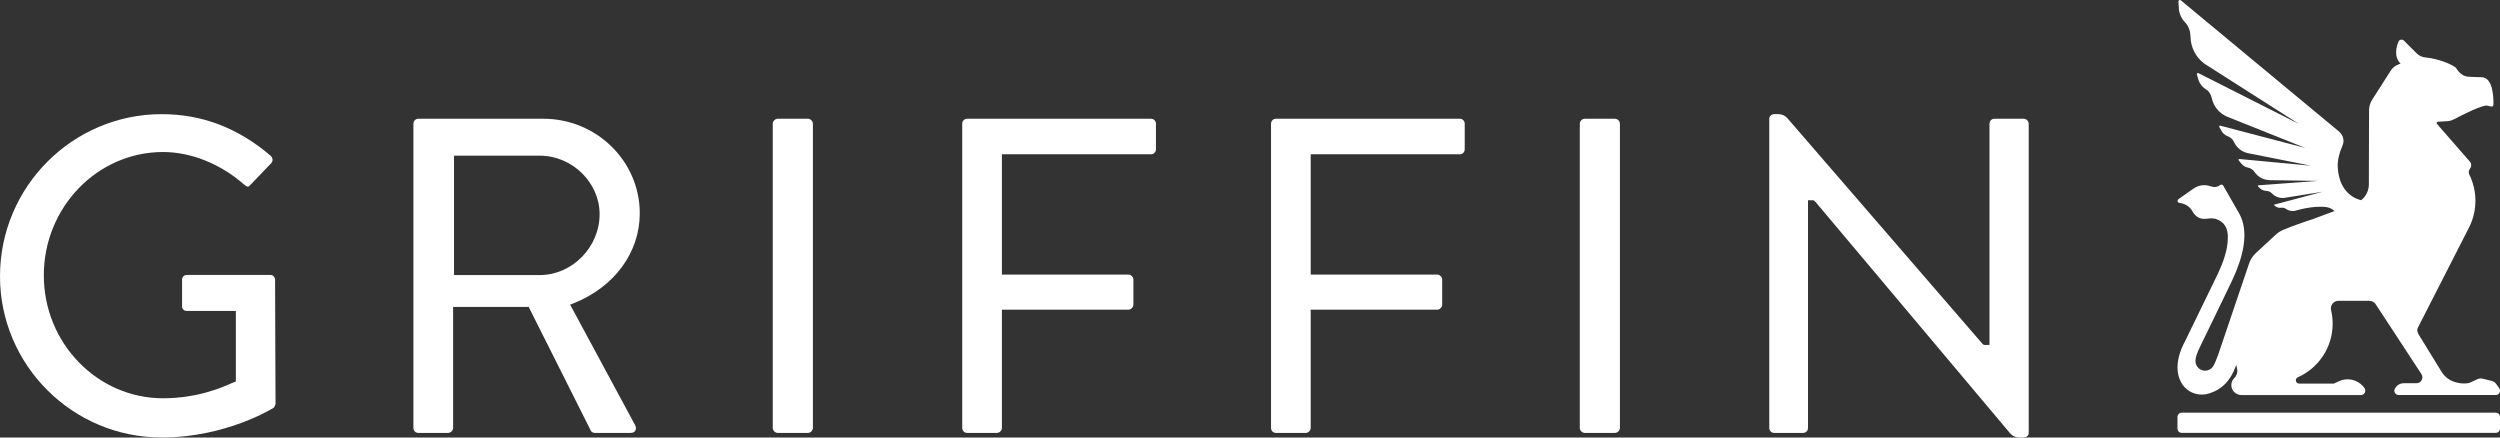
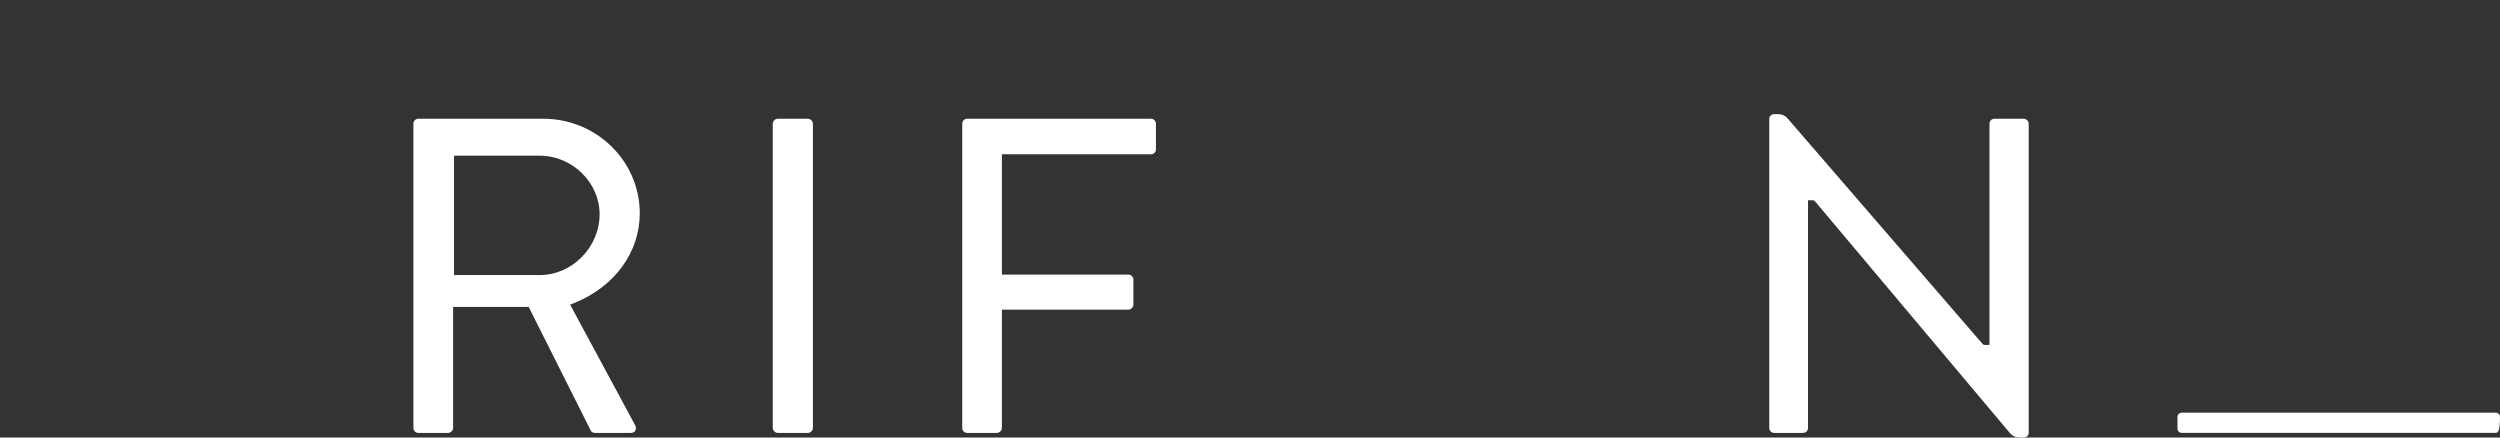
<svg xmlns="http://www.w3.org/2000/svg" version="1.1" id="Layer_1" x="0px" y="0px" width="150px" height="26.25px" viewBox="0 0 150 26.25" enable-background="new 0 0 150 26.25" xml:space="preserve">
  <rect x="0" y="0" width="150" height="26.25" fill="#333333" stroke="none" />
  <g id="g12" transform="scale(0.1)">
-     <path id="path14" fill="#FFFFFF" d="M165.049,167.9c0-1.563-1.25-2.939-2.666-2.939h-50.205c-1.763,0-2.939,1.191-2.939,2.939   v15.996c0,1.553,1.235,2.676,2.939,2.676h29.331v42.275l-2.617,1.094c-4.951,2.227-20.034,9.023-41.06,9.023   c-39.448,0-71.543-33.076-71.543-73.74c0-40.82,32.095-74.019,71.543-74.019c16.685,0,34.331,7.036,48.403,19.321   c1.445,1.299,2.217,1.484,2.534,1.44c0.488-0.029,1.035-0.532,1.406-0.962c2.124-2.261,4.204-4.409,6.279-6.553   c2.061-2.129,4.126-4.268,6.187-6.46c1.489-1.494,0.913-3.379-0.234-4.526c-19.673-16.763-41.113-24.971-65.4-24.971   C43.516,68.496,0,112.134,0,165.771c0,53.34,43.516,96.728,97.007,96.728c38.799,0,66.895-17.656,67.168-17.832   c0.381-0.293,1.152-1.836,1.152-2.48c0-11.035-0.068-22.197-0.146-33.369C165.117,197.637,165.049,178.955,165.049,167.9" />
    <path id="path16" fill="#FFFFFF" d="M323.818,165.039h-51.401V93.408h51.401c19.482,0,35.947,16.084,35.947,35.127   C359.766,148.311,343.301,165.039,323.818,165.039 M326.016,71.25h-75.024c-1.826,0-2.944,1.528-2.944,2.939v182.627   c0,1.396,1.118,2.93,2.944,2.93h17.925c1.489,0,2.949-1.455,2.949-2.93V184.17h45.361l37.329,74.365   c0.166,0.332,1.021,1.211,2.358,1.211h21.519c1.27,0,2.217-0.459,2.734-1.328c0.552-0.918,0.522-2.178-0.073-3.281l-39.009-72.334   l2.383-0.957c24.297-9.775,39.39-30.42,39.39-53.867C383.857,96.699,357.905,71.25,326.016,71.25" />
    <path id="path18" fill="#FFFFFF" d="M484.805,71.25h-18.208c-1.484,0-2.939,1.455-2.939,2.939v182.627   c0,1.475,1.455,2.93,2.939,2.93h18.208c1.489,0,2.939-1.455,2.939-2.93V74.189C487.744,72.705,486.294,71.25,484.805,71.25" />
    <path id="path20" fill="#FFFFFF" d="M690.615,71.25H580.273c-1.816,0-2.939,1.528-2.939,2.939v182.627   c0,1.406,1.123,2.93,2.939,2.93h17.93c1.494,0,2.939-1.455,2.939-2.93v-71.016h75.952c1.489,0,2.939-1.465,2.939-2.949v-15.166   c0-1.494-1.45-2.939-2.939-2.939h-75.952V92.573h89.473c1.816,0,2.949-1.523,2.949-2.939V74.189   C693.564,72.778,692.432,71.25,690.615,71.25" />
-     <path id="path22" fill="#FFFFFF" d="M875.898,71.25H765.547c-1.816,0-2.93,1.528-2.93,2.939v182.627c0,1.406,1.113,2.93,2.93,2.93   h17.93c1.484,0,2.949-1.455,2.949-2.93v-71.016h75.938c1.484,0,2.949-1.465,2.949-2.949v-15.166c0-1.494-1.465-2.939-2.949-2.939   h-75.938V92.573h89.473c1.816,0,2.93-1.523,2.93-2.939V74.189C878.828,72.778,877.715,71.25,875.898,71.25" />
-     <path id="path24" fill="#FFFFFF" d="M969.023,71.25h-18.223c-1.465,0-2.93,1.455-2.93,2.939v182.627c0,1.475,1.465,2.93,2.93,2.93   h18.223c1.484,0,2.93-1.455,2.93-2.93V74.189C971.953,72.705,970.508,71.25,969.023,71.25" />
    <path id="path26" fill="#FFFFFF" d="M1214.277,71.25h-17.656c-1.816,0-2.93,1.528-2.93,2.939v132.783h-3.359l-0.957-0.801   L1072.48,70.967c-1.367-1.567-3.34-2.476-5.41-2.476h-2.578c-1.563,0-2.93,1.245-2.93,2.661v185.664c0,1.611,1.309,2.93,2.93,2.93   h17.383c1.816,0,2.93-1.523,2.93-2.93V120.161h3.379l0.977,0.82l116.875,138.96c1.348,1.631,3.359,2.559,5.488,2.559h2.754   c1.582,0,2.949-1.24,2.949-2.656V74.189C1217.226,72.705,1215.762,71.25,1214.277,71.25" />
-     <path id="path28" fill="#FFFFFF" d="M1497.461,259.707h-188.438c-1.406,0-2.539-1.133-2.539-2.539v-7.021   c0-1.396,1.133-2.529,2.539-2.529h188.438c1.406,0,2.539,1.133,2.539,2.529v7.021C1500,258.574,1498.867,259.707,1497.461,259.707" />
+     <path id="path28" fill="#FFFFFF" d="M1497.461,259.707h-188.438c-1.406,0-2.539-1.133-2.539-2.539v-7.021   c0-1.396,1.133-2.529,2.539-2.529h188.438c1.406,0,2.539,1.133,2.539,2.529C1500,258.574,1498.867,259.707,1497.461,259.707" />
  </g>
-   <path id="path30" fill="#FFFFFF" d="M149.953,23.29l-0.18-0.25c-0.068-0.097-0.17-0.164-0.283-0.19l-0.533-0.129  c-0.107-0.025-0.223-0.014-0.322,0.034l-0.387,0.183c-0.096,0.045-0.201,0.068-0.309,0.068h-0.152c-0.129,0-0.256-0.018-0.379-0.052  l-0.096-0.028c-0.34-0.095-0.629-0.314-0.813-0.613l-1.406-2.287h0.007c-0.076-0.112-0.084-0.258-0.021-0.379l3.057-5.985  c0.514-1.004,0.52-2.193,0.016-3.203c-0.051-0.102-0.024-0.25,0.045-0.338c0.103-0.127,0.099-0.308-0.01-0.431l-1.967-2.255  c-0.045-0.05-0.012-0.128,0.055-0.132l0.56-0.033c0.142-0.008,0.274-0.045,0.397-0.11c0.476-0.25,1.722-0.887,2.009-0.821  l0.233,0.054c0.064,0.015,0.129-0.032,0.131-0.1c0.013-0.41-0.01-1.661-0.723-1.661c-0.17,0-0.621-0.021-0.768-0.028  c-0.32-0.016-0.568-0.229-0.736-0.505c-0.006-0.011-0.016-0.022-0.027-0.034c-0.16-0.161-0.99-0.544-1.836-0.62  c-0.197-0.018-0.379-0.108-0.518-0.247l-0.76-0.76c-0.103-0.103-0.279-0.069-0.332,0.067c-0.135,0.334-0.273,0.911,0.129,1.312  l-0.146,0.057c-0.182,0.07-0.336,0.197-0.441,0.361l-1.12,1.755c-0.117,0.184-0.183,0.396-0.183,0.615l-0.012,4.467  c-0.002,0.374-0.178,0.714-0.459,0.939c-0.199-0.04-1.313-0.332-1.408-1.97c-0.022-0.427,0.09-0.846,0.258-1.24  c0.015-0.035,0.031-0.08,0.049-0.129c0.109-0.287-0.012-0.626-0.282-0.821c-0.002-0.001-0.004-0.002-0.006-0.003V7.844l-9.437-7.827  c-0.004-0.003-0.008-0.003-0.012-0.006c-0.059-0.032-0.133,0.009-0.129,0.079l0.006,0.123l0.018,0.296  c0.01,0.167,0.056,0.325,0.125,0.472c0.064,0.137,0.154,0.265,0.263,0.377c0.215,0.225,0.307,0.539,0.313,0.851  c0.014,0.643,0.319,1.233,0.84,1.616c0.231,0.149,4.444,2.835,5.666,3.612l-6.031-3.05c-0.002-0.001-0.006,0-0.008-0.001  c-0.049-0.017-0.101,0.027-0.086,0.08l0.006,0.019l0.084,0.292c0.022,0.087,0.063,0.167,0.113,0.243  c0.088,0.139,0.207,0.259,0.352,0.347c0.184,0.112,0.291,0.306,0.338,0.516c0.107,0.5,0.443,0.909,0.912,1.113  c0.115,0.046,3.738,1.495,4.707,1.882l-4.217-1.104l-0.896-0.235c-0.037-0.009-0.066,0.025-0.061,0.059  c0.039,0.073,0.078,0.144,0.115,0.216c0.084,0.157,0.213,0.294,0.381,0.352c0.176,0.06,0.317,0.188,0.395,0.356  c0.162,0.35,0.477,0.596,0.855,0.671l3.776,0.75l0.031,0.003l-0.007,0.002c0,0-0.014-0.003-0.024-0.005l-4.31-0.403  c-0.038-0.003-0.061,0.04-0.041,0.071c0.009,0.012,0.017,0.023,0.023,0.035l0.098,0.126c0.105,0.138,0.25,0.25,0.42,0.28  c0.168,0.029,0.316,0.125,0.412,0.267c0.195,0.29,0.511,0.465,0.859,0.485c0.008,0,0.018,0.004,0.027,0.004  c0,0,2.566,0.036,2.902,0.044l-3.568,0.267c-0.02,0.005-0.025,0.021-0.023,0.04c0.002,0.008,0,0.016,0.006,0.022l0.063,0.057  l0.069,0.066c0.101,0.094,0.232,0.141,0.369,0.147c0.129,0.005,0.25,0.061,0.34,0.154c0.195,0.206,0.474,0.302,0.755,0.265  c0.002,0,1.788-0.289,2.293-0.367l-2.906,0.773c-0.012,0.004-0.019,0.013-0.021,0.023c0.021,0.02,0.041,0.039,0.062,0.06  l0.072,0.045c0.09,0.057,0.198,0.074,0.305,0.059c0.101-0.014,0.201,0.01,0.283,0.069c0.182,0.13,0.409,0.164,0.621,0.093  l0.065-0.018c0.361-0.099,0.732-0.169,1.105-0.194c0.24-0.016,0.479-0.016,0.66,0.019c0.311,0.058,0.387,0.182,0.459,0.23  l-1.236,0.46c0,0-1.295,0.424-1.869,0.68c-0.152,0.068-0.293,0.16-0.416,0.273l-1.195,1.103c-0.201,0.187-0.35,0.424-0.428,0.686  l-1.836,5.418c-0.252,0.646-0.299,0.844-0.662,0.945c-0.193,0.039-0.375-0.004-0.543-0.166c-0.199-0.24-0.264-0.49,0.129-1.281  c0,0,1.609-3.301,1.933-3.992c0.622-1.34,1.038-2.868,0.393-4c-0.008-0.016-0.739-1.287-0.942-1.644  c-0.033-0.063-0.111-0.09-0.174-0.053l-0.095,0.059c-0.112,0.069-0.25,0.089-0.377,0.055l-0.215-0.057  c-0.313-0.085-0.651-0.025-0.92,0.162l-0.908,0.636c-0.092,0.063-0.062,0.204,0.047,0.225l0.123,0.023  c0.287,0.054,0.533,0.237,0.675,0.494c0.133,0.243,0.385,0.497,0.844,0.435c0.063-0.009,0.121-0.015,0.176-0.019  c0.16-0.013,0.268,0.007,0.365,0.026c0.574,0.193,0.758,0.621,0.729,1.186c-0.008,0.692-0.285,1.441-0.588,2.09  c-0.373,0.791-1.602,3.271-1.951,4.013c-0.82,1.498-0.385,2.374-0.158,2.683c0.269,0.366,0.685,0.571,1.131,0.571  c0.099,0,0.197-0.007,0.297-0.03c0.968-0.232,1.479-0.896,1.773-1.748l0.061,0.265c0.029,0.188-0.032,0.379-0.168,0.514l-0.01,0.011  c-0.143,0.142-0.207,0.352-0.158,0.56c0.063,0.272,0.322,0.458,0.603,0.458h7.153c0.218,0,0.341-0.245,0.216-0.422  c-0.265-0.369-0.713-0.576-1.188-0.512c-0.132,0.018-0.257,0.06-0.373,0.115l-0.275,0.13h-2.084c-0.035,0-0.07-0.01-0.102-0.028  c-0.136-0.08-0.127-0.281,0.018-0.347c1.234-0.548,2.094-1.782,2.094-3.22c0-0.277-0.033-0.55-0.094-0.811  c-0.066-0.285,0.143-0.559,0.438-0.559h1.859c0.152,0,0.293,0.076,0.377,0.203l2.744,4.188c0.156,0.237-0.014,0.553-0.299,0.553  h-0.762c-0.232,0-0.445,0.137-0.541,0.35c-0.076,0.167,0.055,0.357,0.237,0.357h1.572h4.258c0.207,0,0.328-0.234,0.207-0.403" />
</svg>